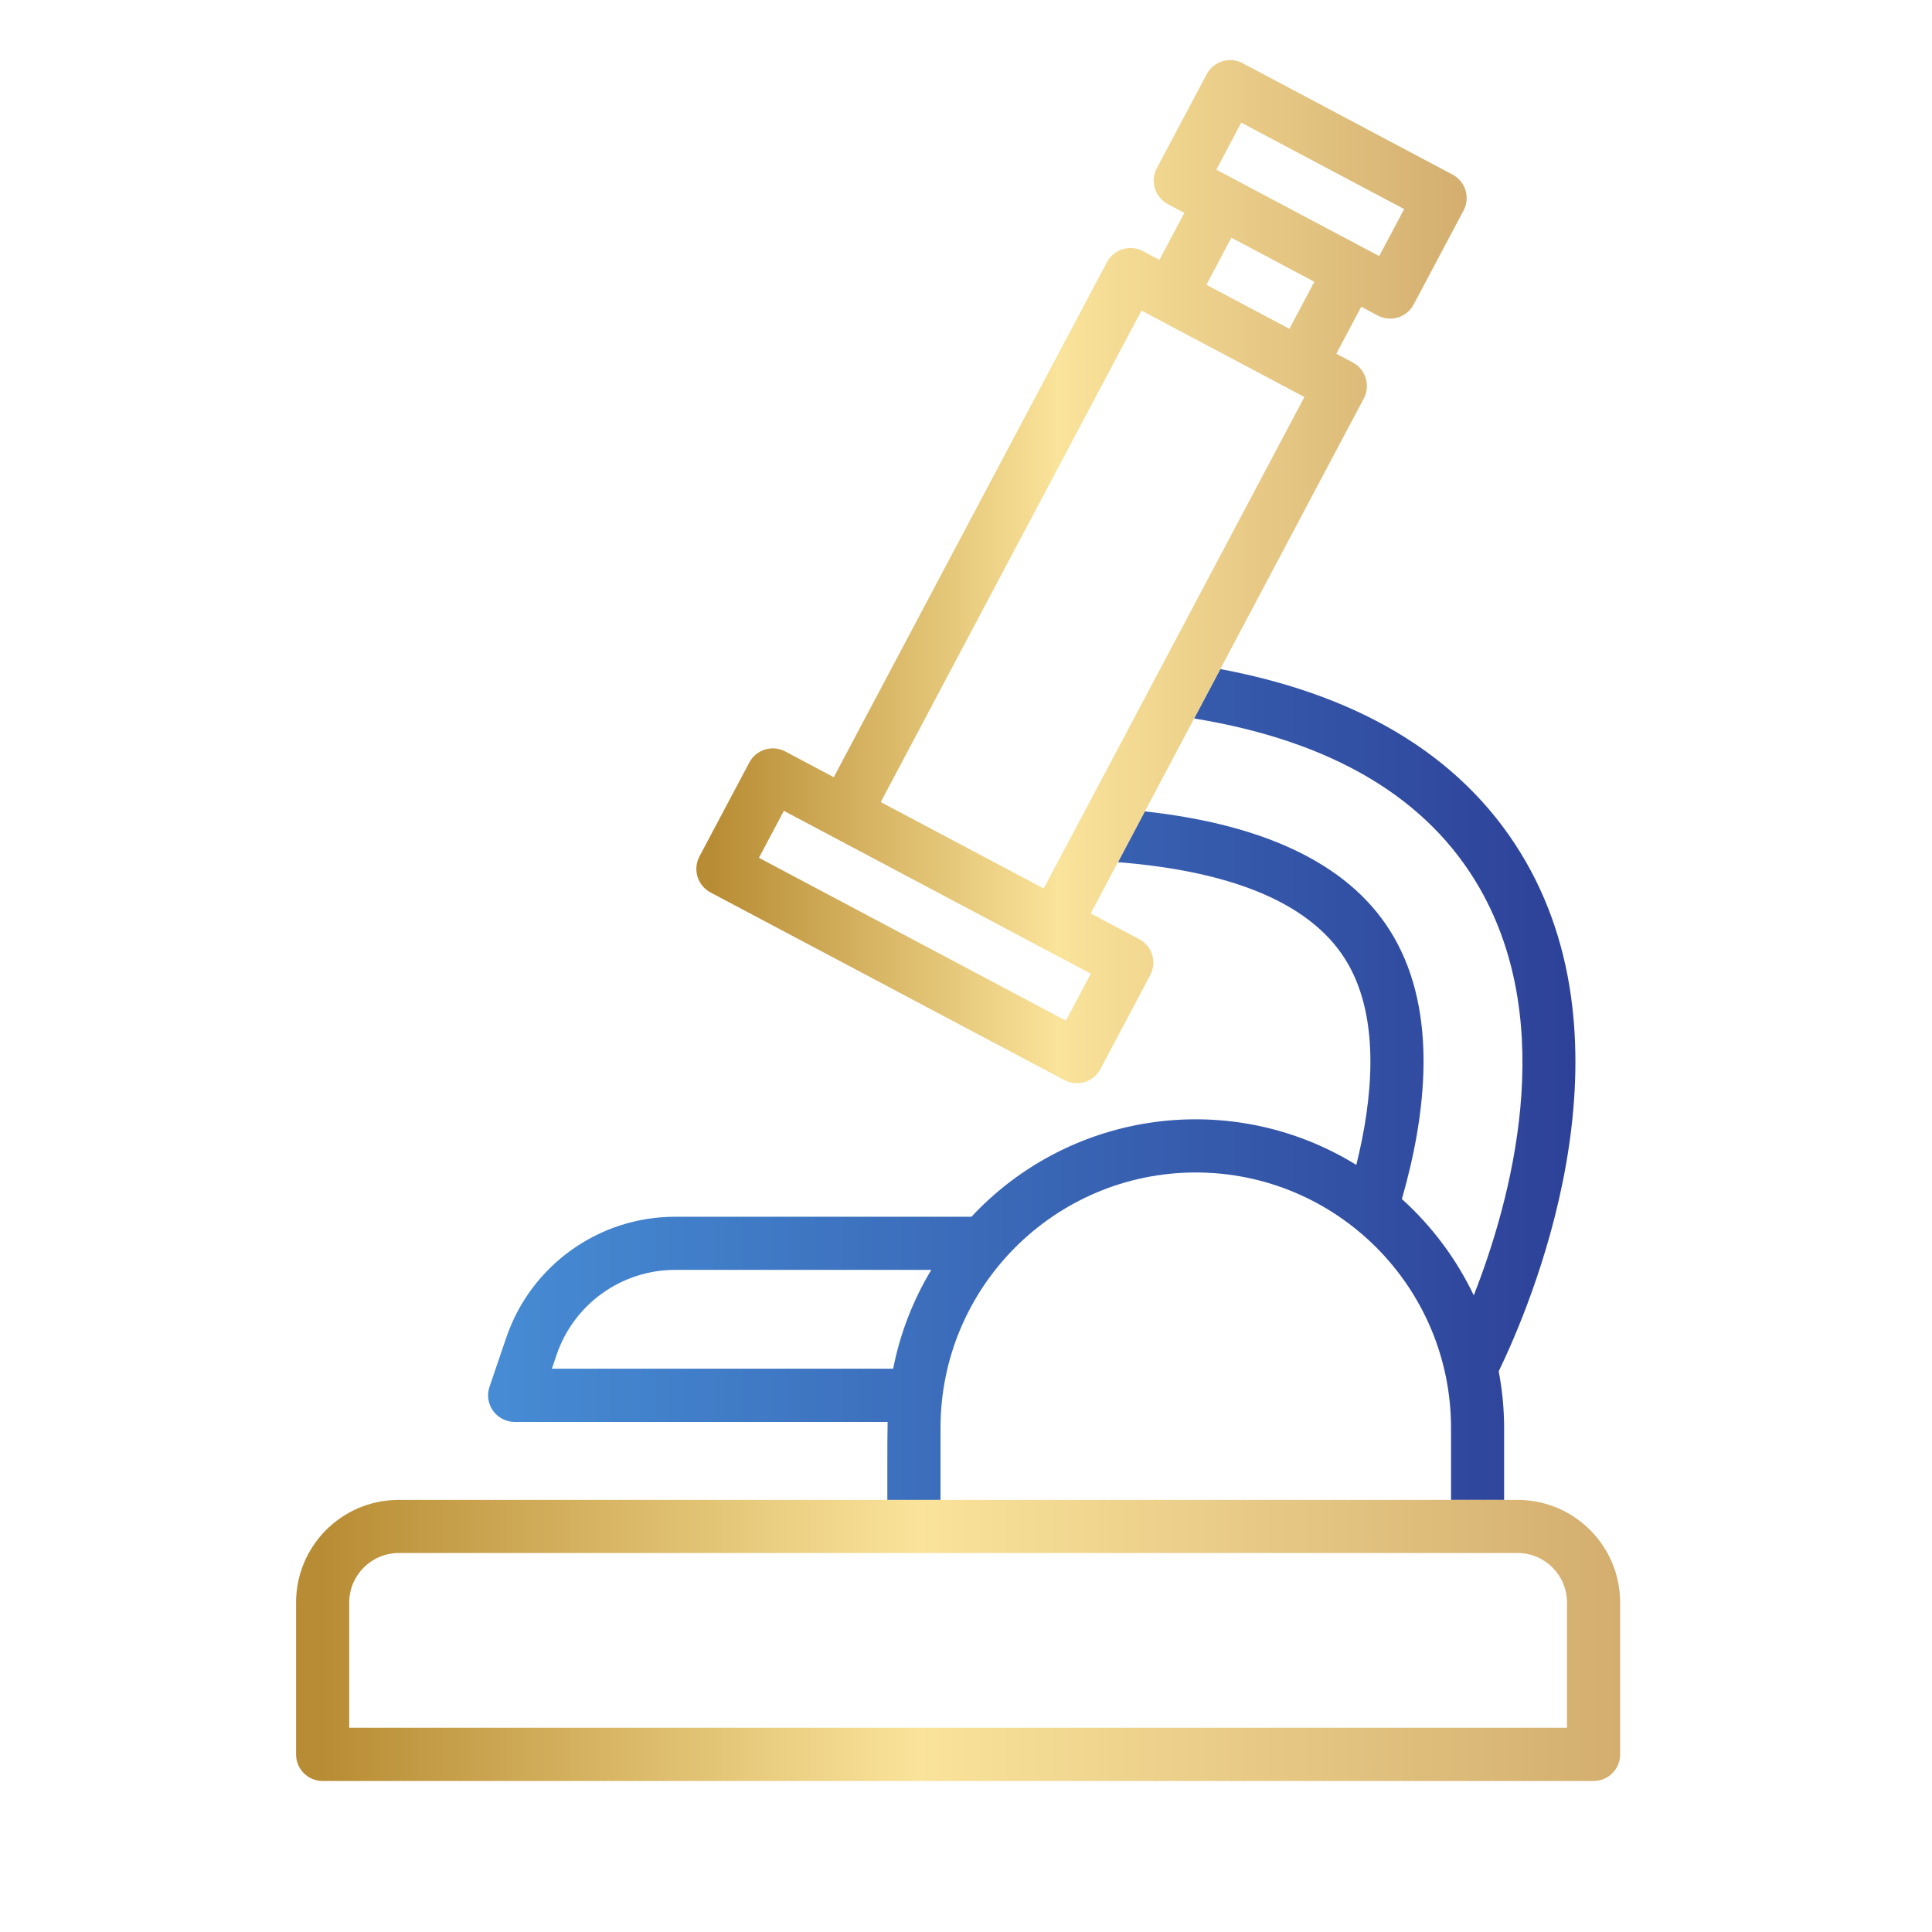
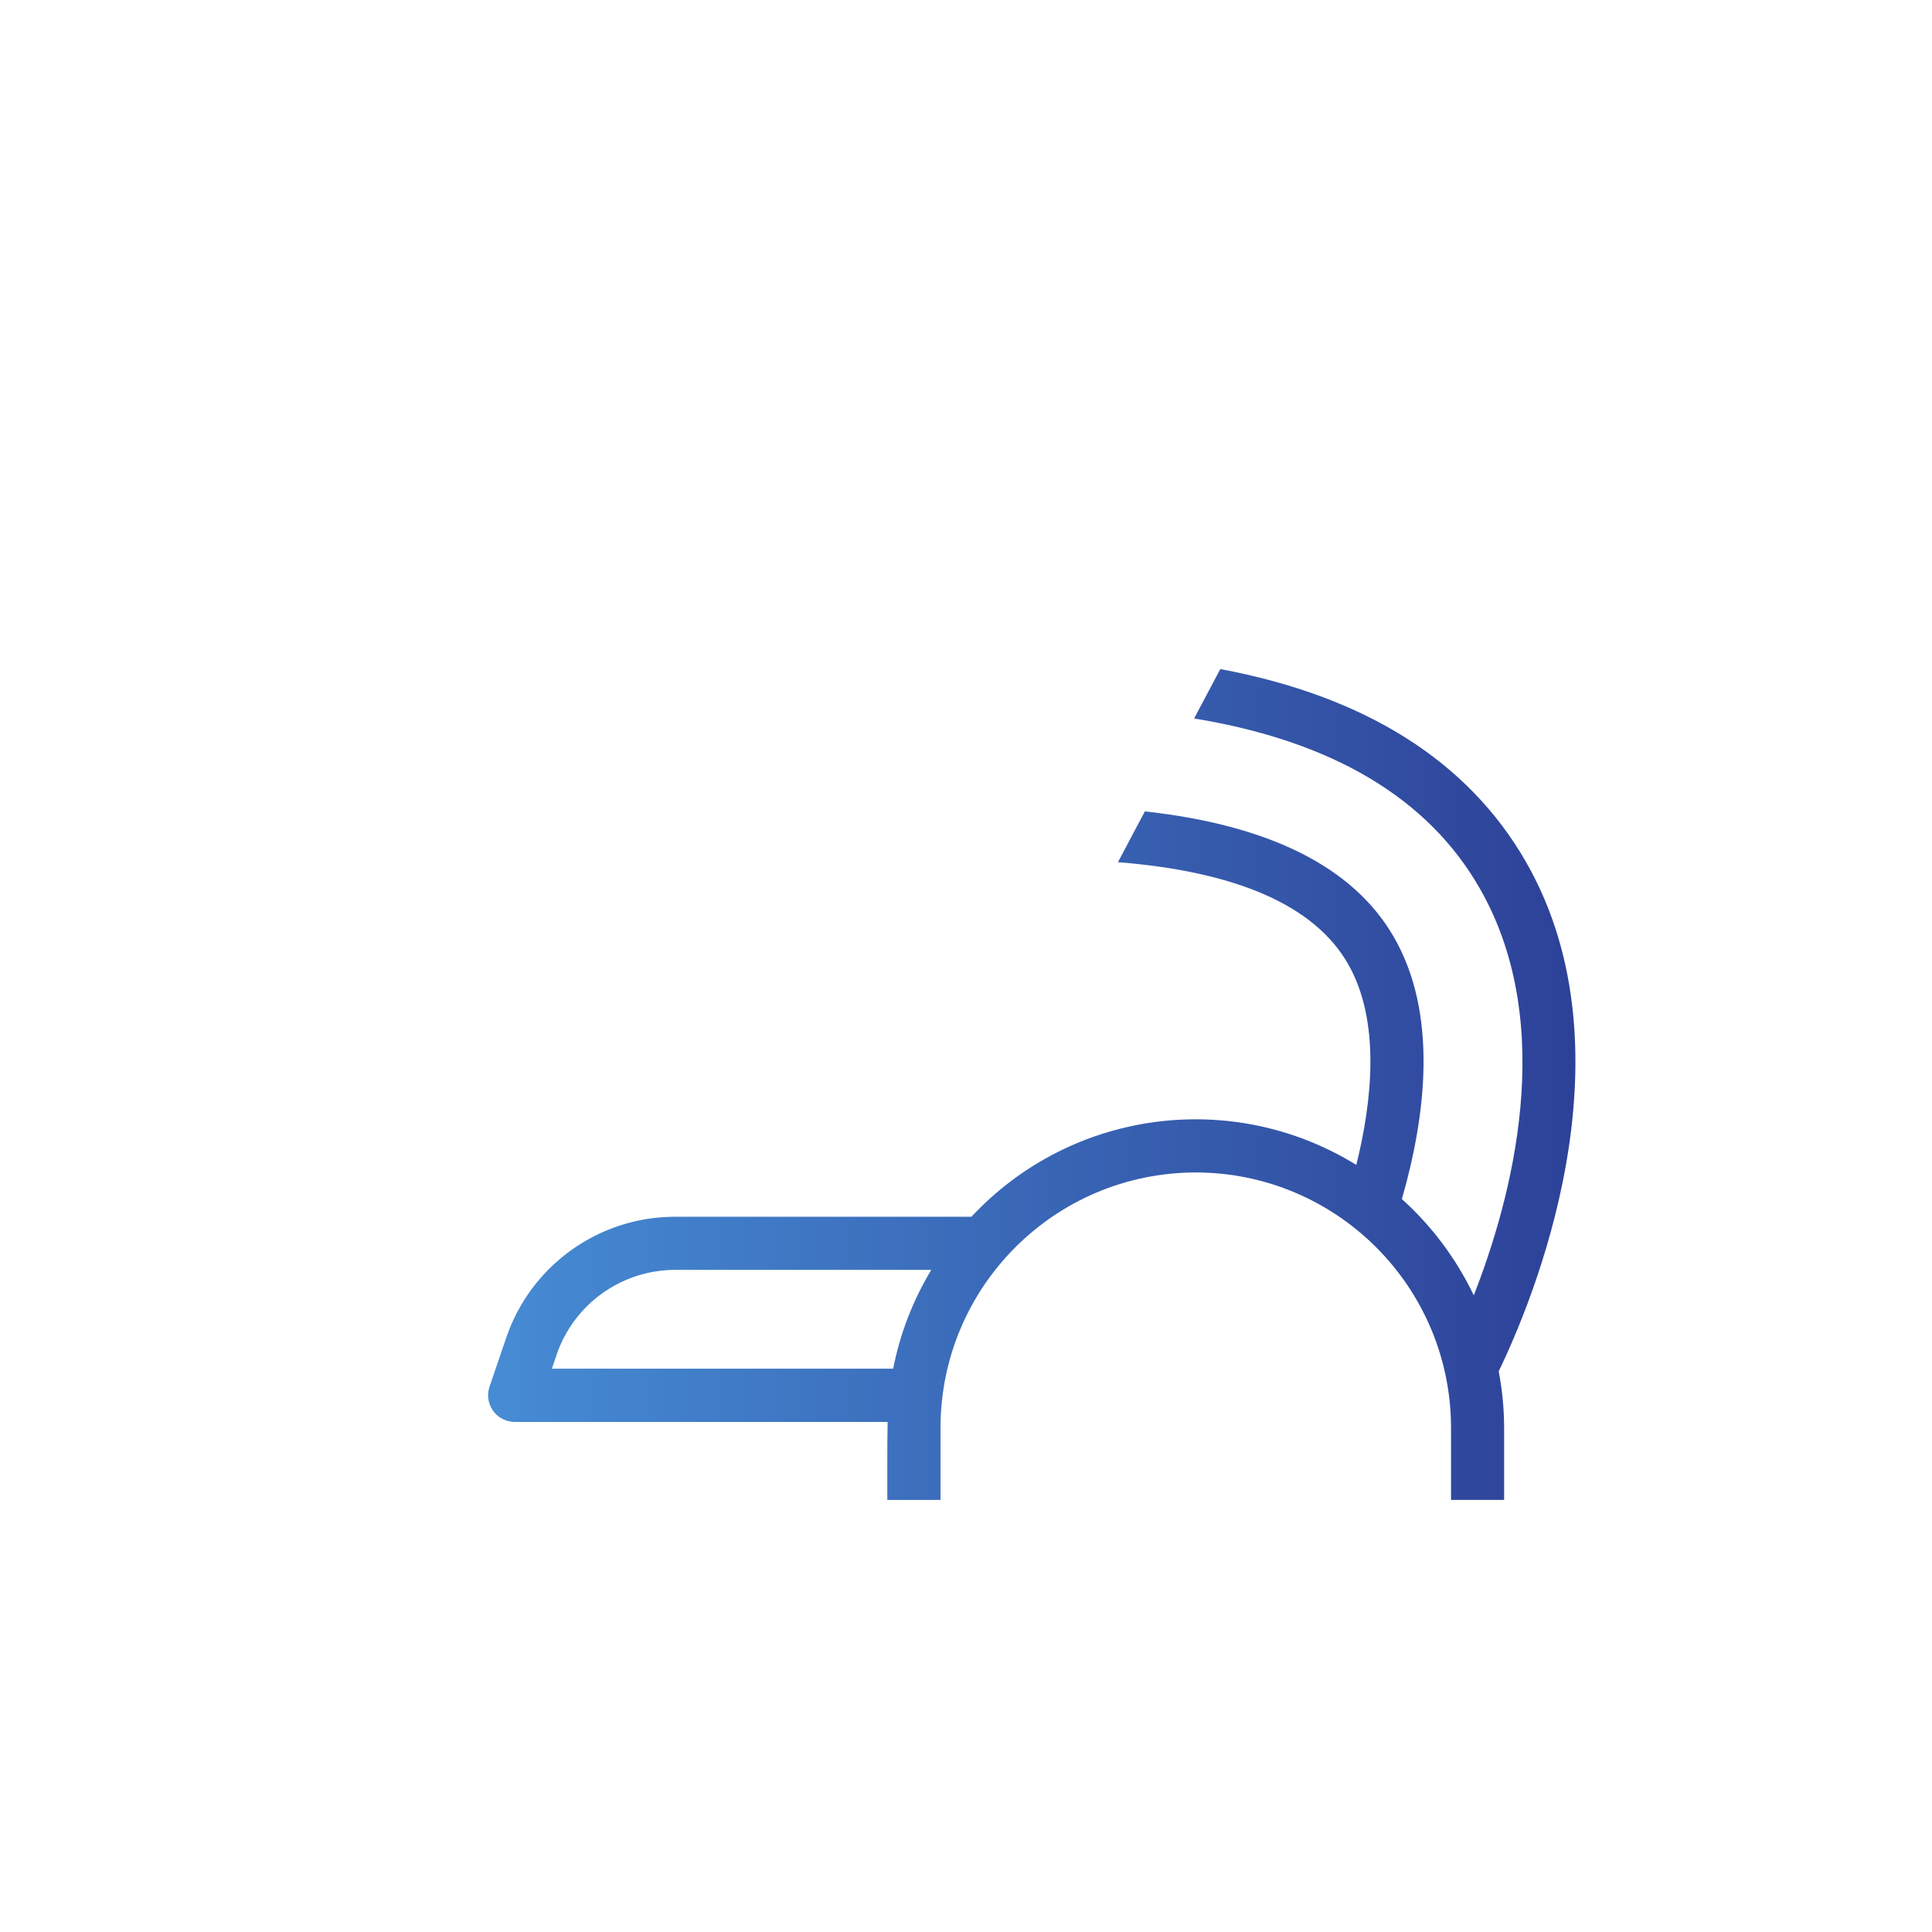
<svg xmlns="http://www.w3.org/2000/svg" xmlns:xlink="http://www.w3.org/1999/xlink" id="Camada_1" data-name="Camada 1" viewBox="0 0 478.13 478.13">
  <defs>
    <style>
      .cls-1 {
        fill: url(#Gradiente_sem_nome_11);
      }

      .cls-2 {
        fill: none;
      }

      .cls-3 {
        fill: url(#Gradiente_sem_nome_4);
      }

      .cls-4 {
        fill: url(#Gradiente_sem_nome_4-2);
      }
    </style>
    <linearGradient id="Gradiente_sem_nome_11" data-name="Gradiente sem nome 11" x1="120.8" y1="268.38" x2="389.88" y2="268.38" gradientUnits="userSpaceOnUse">
      <stop offset="0" stop-color="#468cd4" />
      <stop offset="1" stop-color="#2d4198" />
    </linearGradient>
    <linearGradient id="Gradiente_sem_nome_4" data-name="Gradiente sem nome 4" x1="172.34" y1="141.47" x2="362.96" y2="141.47" gradientUnits="userSpaceOnUse">
      <stop offset=".02" stop-color="#b88c34" />
      <stop offset=".47" stop-color="#fae39a" />
      <stop offset="1" stop-color="#d3ae6f" />
    </linearGradient>
    <linearGradient id="Gradiente_sem_nome_4-2" data-name="Gradiente sem nome 4" x1="73.27" y1="405.97" x2="400.95" y2="405.97" xlink:href="#Gradiente_sem_nome_4" />
  </defs>
  <path class="cls-1" d="M232.76,371.2v-17.86c.02-34.87,28.28-63.14,63.15-63.18,34.88.03,63.15,28.29,63.19,63.18v17.86h16.91c-.14-.01-.29-.01-.43-.01h-3.34v-17.87c-.01-4.68-.46-9.35-1.34-13.95,7.92-16.36,34.25-78.1,6.75-126.06-14.33-24.97-39.75-41.01-75.65-47.73l-6.48,12.23c34.09,5.56,57.89,19.66,70.69,42.04,19.56,34.13,7.69,77.34-1.48,100.72-4.32-9.03-10.35-17.12-17.79-23.83,6-20.92,8.94-45.9-1.98-64.82-9.93-17.28-30.66-27.71-61.63-31.12l-6.66,12.57c29.49,2.35,48.65,10.77,56.9,25.11,8.15,14.14,6.03,33.99,2.09,49.81-30.74-18.96-70.6-13.59-95.25,12.83h-73.32c-18.89-.01-35.71,12.03-41.8,29.92l-4.14,12.15c-1.17,3.44.67,7.18,4.11,8.35.68.23,1.4.36,2.13.36h92.28c-.12,6.67-.04,12.05-.07,19.31M221.03,338.72h-84.45l1.17-3.45c4.28-12.55,16.07-20.99,29.33-21h63.39c-4.54,7.54-7.74,15.81-9.43,24.45Z" />
-   <path class="cls-3" d="M359.47,43.2l-51.94-27.56c-3.21-1.71-7.19-.49-8.9,2.72h0s-12.34,23.26-12.34,23.26c-1.7,3.22-.48,7.19,2.73,8.9l4.08,2.17-6.17,11.62-4.08-2.16c-3.21-1.7-7.19-.49-8.9,2.72h0s-67.61,127.47-67.61,127.47l-12-6.37c-3.21-1.7-7.19-.48-8.9,2.73l-12.34,23.25c-1.7,3.22-.48,7.2,2.73,8.91l87.6,46.45c3.21,1.7,7.19.48,8.9-2.73l12.33-23.26c1.7-3.21.49-7.19-2.73-8.9l-12-6.37,4.12-7.76,2.61-4.93h.01l6.66-12.57,12.19-22.99,6.48-12.23,8.04-15.15,27.48-51.82c1.7-3.21.48-7.19-2.73-8.9l-4.08-2.16,6.17-11.62,4.08,2.17c3.22,1.69,7.19.48,8.9-2.74l12.34-23.25c1.7-3.22.48-7.19-2.73-8.9ZM269.95,240.97l-6.17,11.62-75.96-40.3,6.17-11.62,75.96,40.3ZM258.3,219.88l-40.33-21.38,64.52-121.64,40.32,21.39-64.51,121.63ZM319.09,81.37l-20.53-10.9,6.17-11.64,10.27,5.44,10.27,5.47-6.17,11.62ZM341.32,63.37l-4.06-2.15-16.09-8.53-20.15-10.7,6.16-11.64,40.32,21.39-6.17,11.62Z" />
-   <line class="cls-2" x1="276.67" y1="213.36" x2="274.05" y2="218.29" />
-   <path class="cls-4" d="M376.01,371.2H98.22c-13.82.23-24.93,11.5-24.95,25.38v37.6c0,3.63,2.94,6.58,6.58,6.58h314.52c3.64,0,6.58-2.94,6.58-6.57h0v-37.61c-.01-13.87-11.13-25.14-24.94-25.38ZM387.79,427.59H86.43v-31.02c.01-6.75,5.48-12.21,12.23-12.23h276.92c6.74.01,12.2,5.48,12.21,12.23v31.02Z" />
</svg>